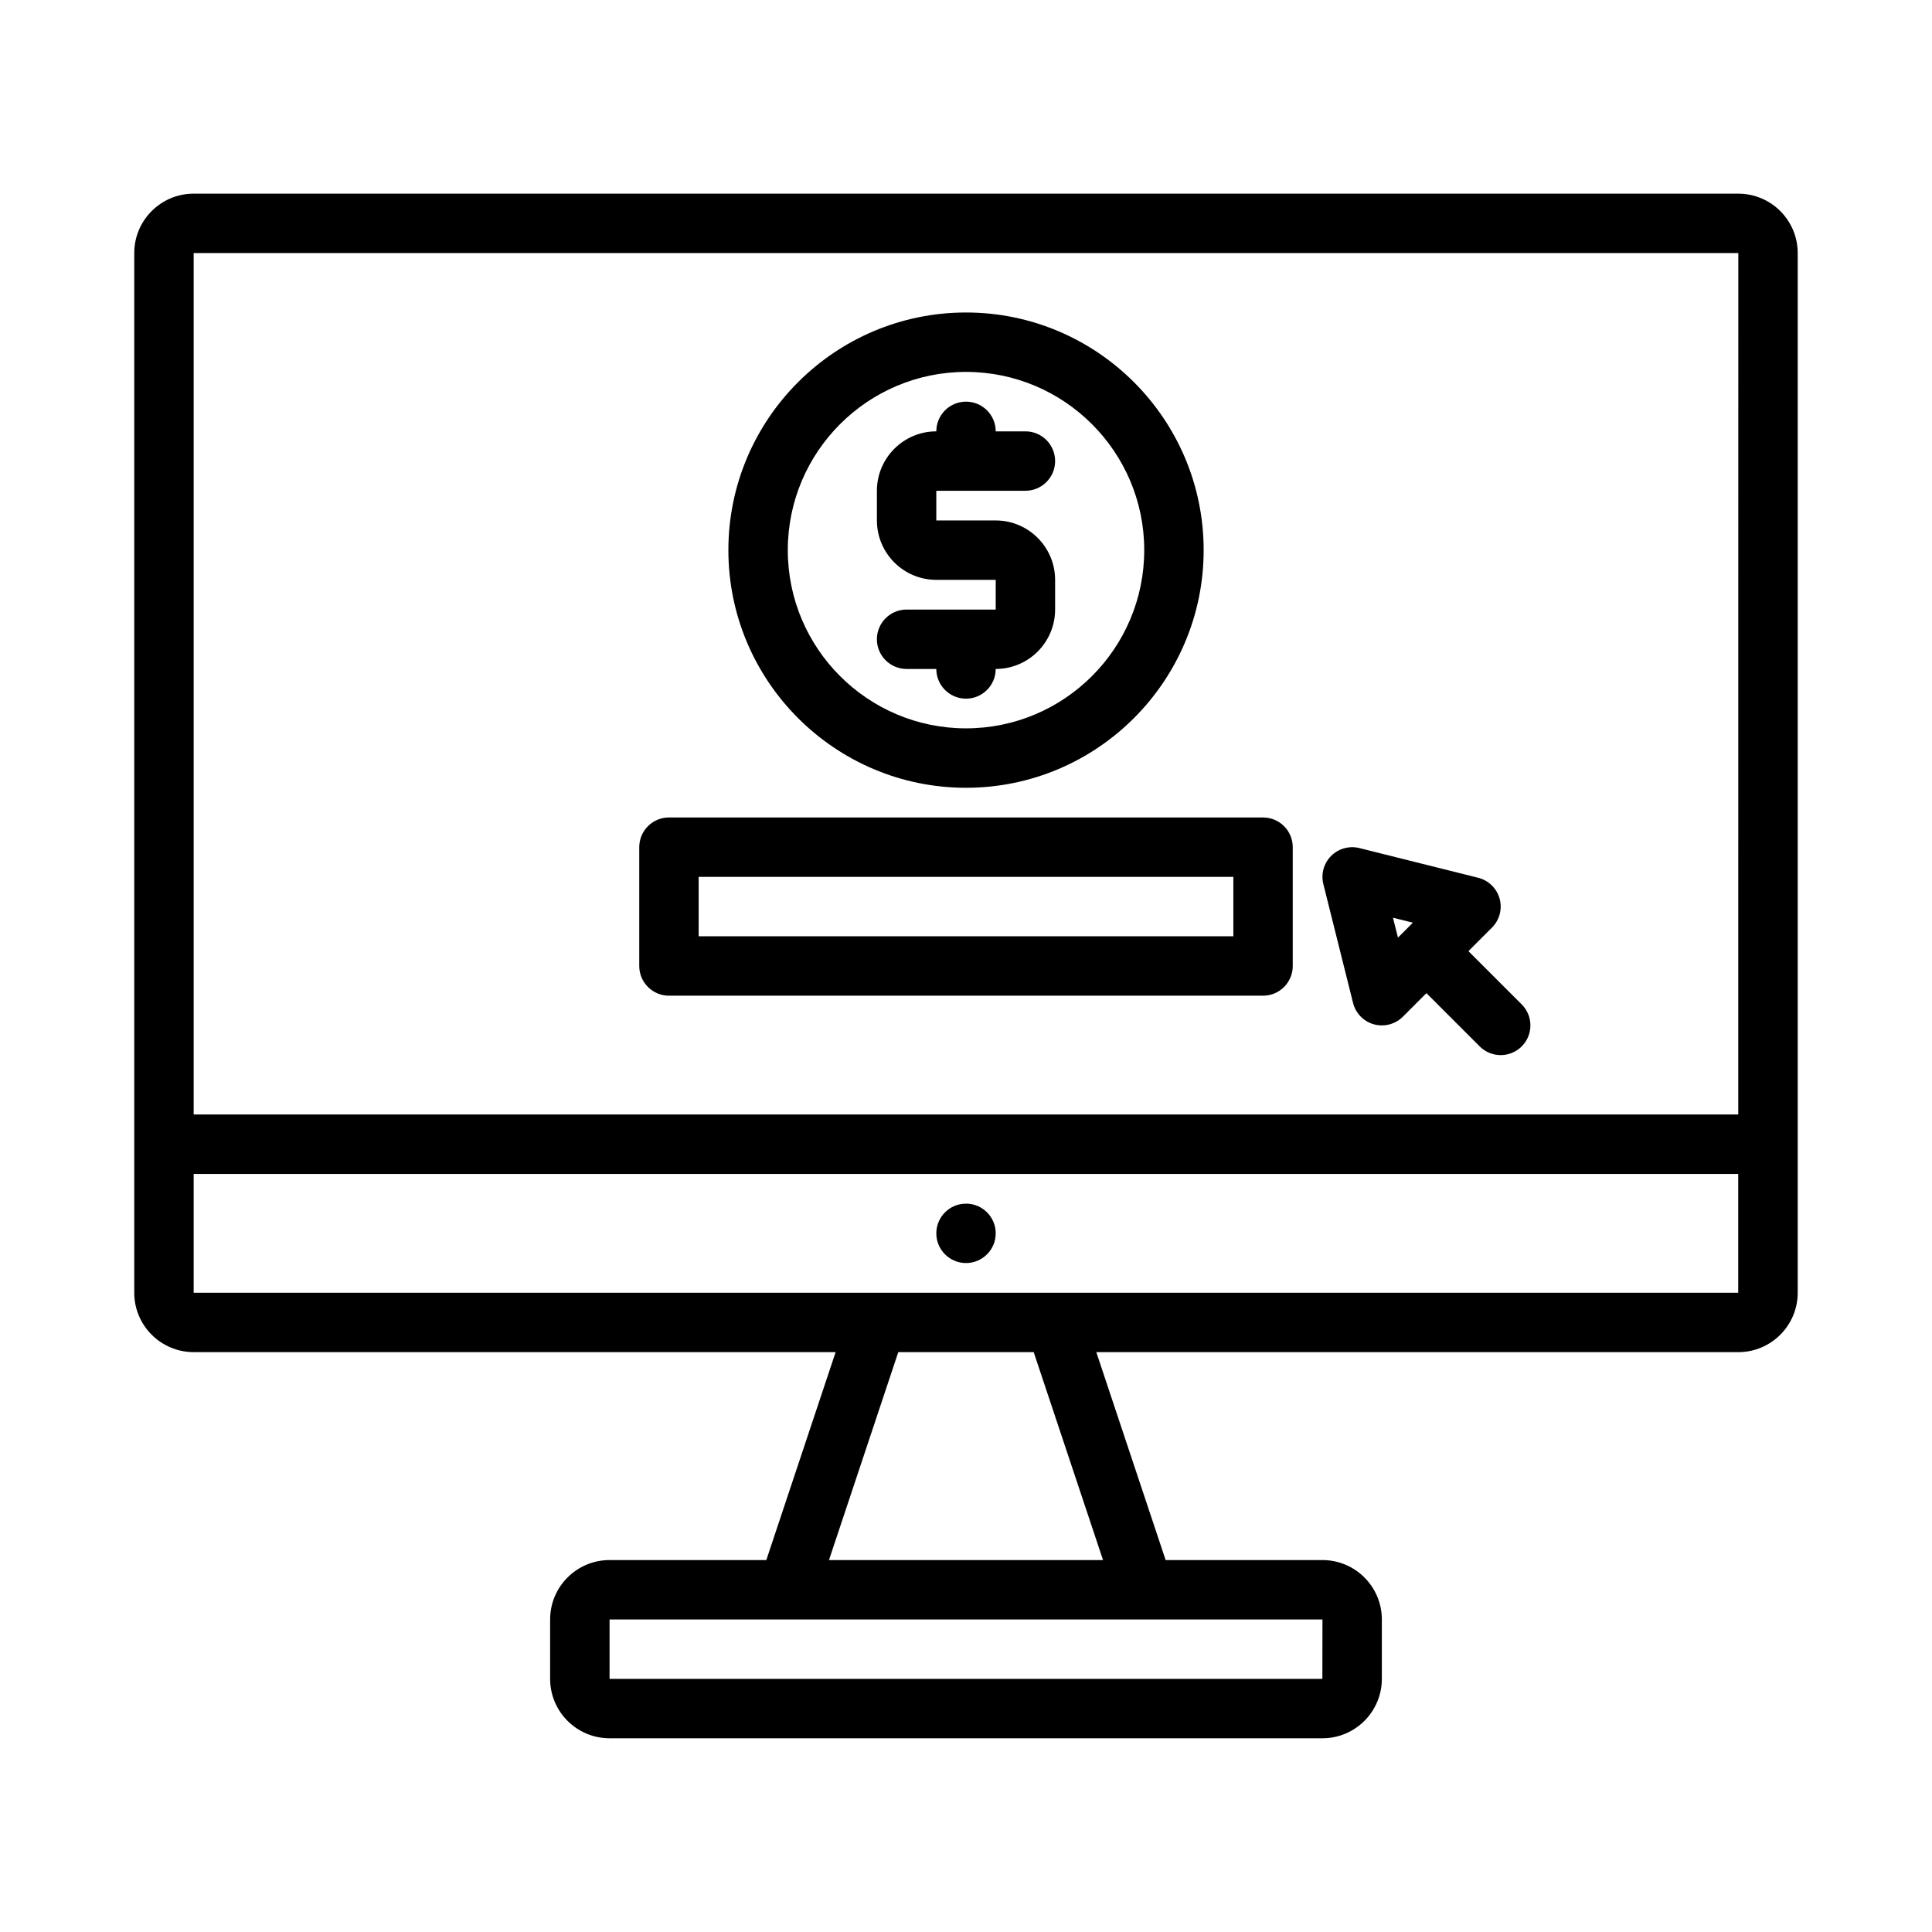
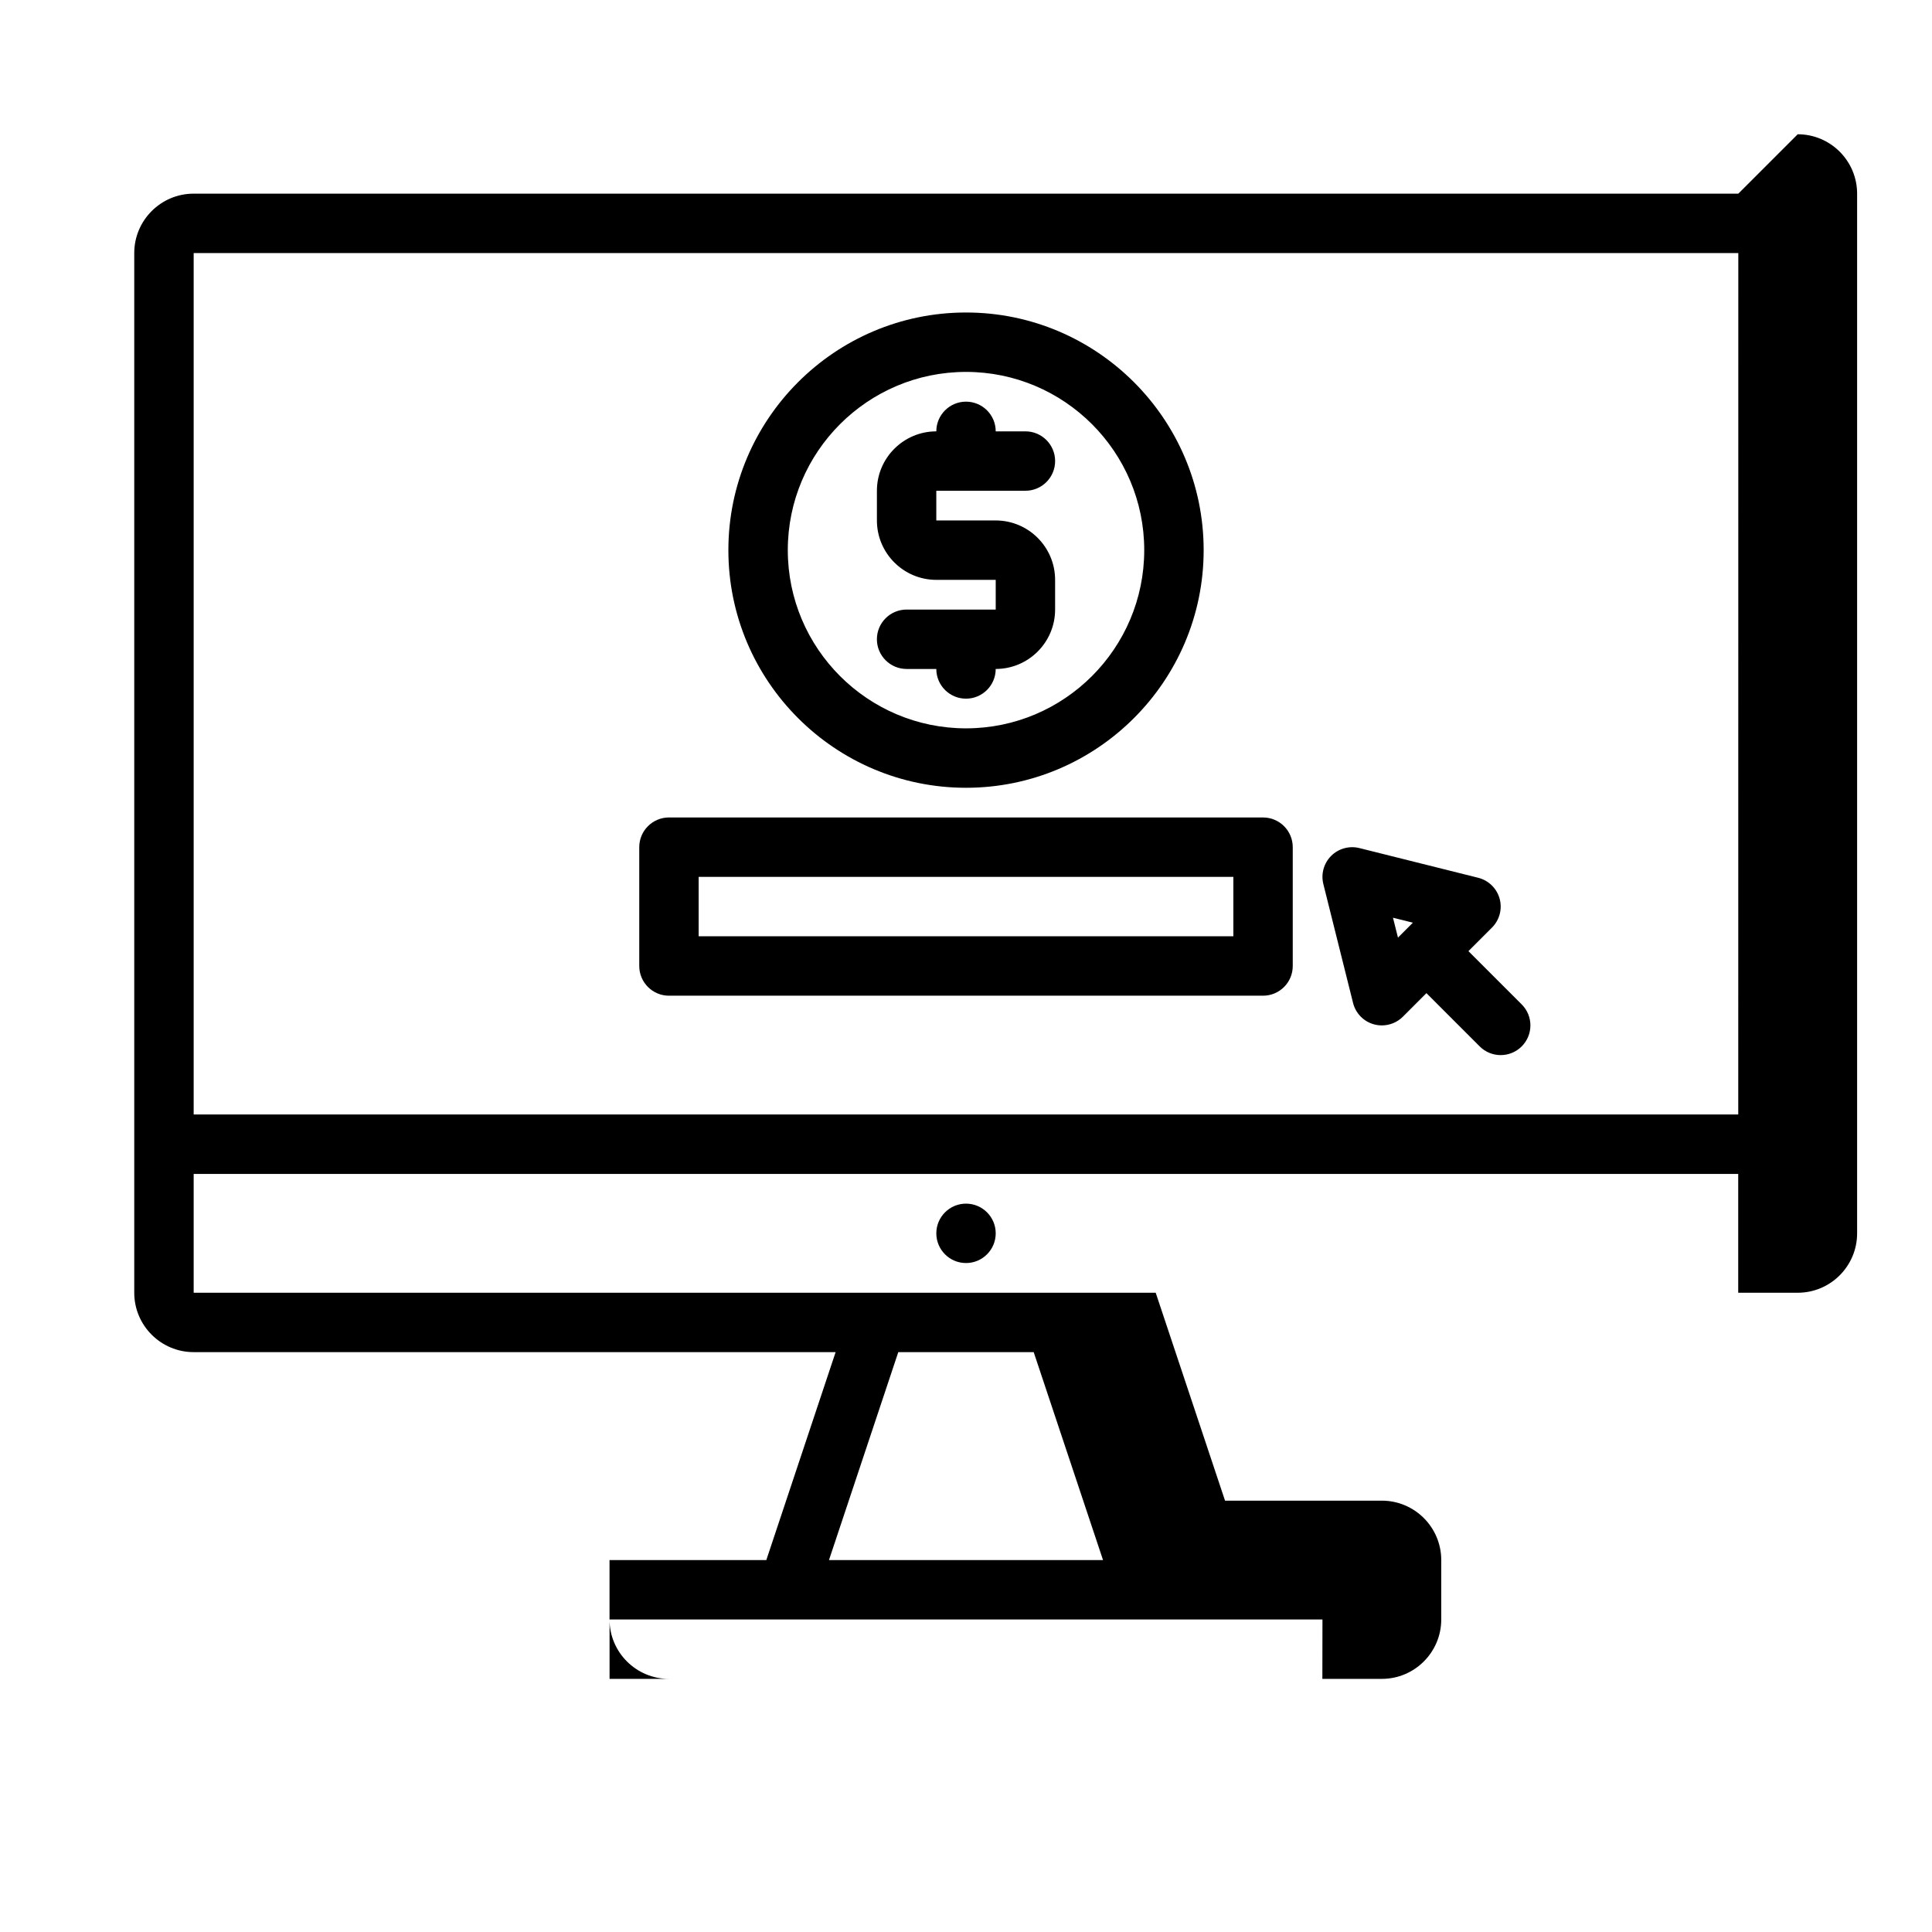
<svg xmlns="http://www.w3.org/2000/svg" fill="#000000" width="800px" height="800px" version="1.1" viewBox="144 144 512 512">
-   <path d="m604.67 195.32h-409.35c-8.68 0-15.742 7.062-15.742 15.746v275.52c0 8.684 7.062 15.742 15.742 15.742h170.13l-18.367 55.105h-41.551c-8.684 0-15.742 7.062-15.742 15.742v15.742c0 8.684 7.062 15.742 15.742 15.742h188.93c8.684 0 15.742-7.062 15.742-15.742v-15.742c0-8.684-7.062-15.742-15.742-15.742h-41.555l-18.375-55.105 170.14 0.004c8.684 0 15.742-7.062 15.742-15.742v-275.52c0-8.684-7.059-15.746-15.742-15.746zm0 15.746-0.016 228.29h-409.33v-228.29zm-110.23 377.86h-188.9v-15.742h47.207 0.023 0.023 94.418 0.023 0.023 47.207zm-58.125-31.488h-72.629l18.367-55.105h35.887zm-240.99-70.848v-31.488h409.32v31.488zm212.55-181.05v-7.871h-15.742c-8.684 0-15.742-7.062-15.742-15.742v-7.871c0-8.684 7.062-15.742 15.742-15.742 0-4.344 3.527-7.871 7.871-7.871s7.871 3.527 7.871 7.871h7.871c4.352 0 7.871 3.527 7.871 7.871s-3.519 7.871-7.871 7.871h-23.617v7.871h15.742c8.684 0 15.742 7.062 15.742 15.742v7.871c0 8.684-7.062 15.742-15.742 15.742 0 4.344-3.527 7.871-7.871 7.871s-7.871-3.527-7.871-7.871h-7.871c-4.344 0-7.871-3.527-7.871-7.871s3.527-7.871 7.871-7.871zm-7.871 47.23c34.723 0 62.977-28.254 62.977-62.977 0-34.723-28.254-62.977-62.977-62.977s-62.977 28.254-62.977 62.977c0 34.727 28.25 62.977 62.977 62.977zm0-110.21c26.047 0 47.23 21.184 47.23 47.23 0 26.047-21.184 47.23-47.23 47.23s-47.23-21.184-47.23-47.23c-0.004-26.047 21.18-47.23 47.23-47.23zm-78.723 165.31h157.44c4.352 0 7.871-3.527 7.871-7.871v-31.488c0-4.344-3.519-7.871-7.871-7.871l-157.44-0.004c-4.344 0-7.871 3.527-7.871 7.871v31.488c0 4.348 3.527 7.875 7.871 7.875zm7.871-31.488h141.7v15.742h-141.7zm78.723 94.465c0 4.344-3.527 7.871-7.871 7.871s-7.871-3.527-7.871-7.871 3.527-7.871 7.871-7.871 7.871 3.523 7.871 7.871zm94.699-61.062c0.684 2.754 2.793 4.922 5.535 5.676 0.691 0.188 1.402 0.281 2.102 0.281 2.062 0 4.07-0.812 5.566-2.305l6.242-6.242 14.113 14.113c1.535 1.535 3.551 2.305 5.566 2.305 2.016 0 4.031-0.77 5.566-2.305 3.078-3.078 3.078-8.055 0-11.133l-14.117-14.113 6.242-6.242c2.008-2.008 2.777-4.938 2.023-7.668-0.762-2.731-2.93-4.848-5.684-5.535l-31.488-7.871c-2.66-0.66-5.519 0.117-7.469 2.07-1.953 1.953-2.746 4.793-2.07 7.477zm15.855-21.266-3.953 3.953-1.324-5.266z" />
+   <path d="m604.67 195.32h-409.35c-8.68 0-15.742 7.062-15.742 15.746v275.52c0 8.684 7.062 15.742 15.742 15.742h170.13l-18.367 55.105h-41.551v15.742c0 8.684 7.062 15.742 15.742 15.742h188.93c8.684 0 15.742-7.062 15.742-15.742v-15.742c0-8.684-7.062-15.742-15.742-15.742h-41.555l-18.375-55.105 170.14 0.004c8.684 0 15.742-7.062 15.742-15.742v-275.52c0-8.684-7.059-15.746-15.742-15.746zm0 15.746-0.016 228.29h-409.33v-228.29zm-110.23 377.86h-188.9v-15.742h47.207 0.023 0.023 94.418 0.023 0.023 47.207zm-58.125-31.488h-72.629l18.367-55.105h35.887zm-240.99-70.848v-31.488h409.32v31.488zm212.55-181.05v-7.871h-15.742c-8.684 0-15.742-7.062-15.742-15.742v-7.871c0-8.684 7.062-15.742 15.742-15.742 0-4.344 3.527-7.871 7.871-7.871s7.871 3.527 7.871 7.871h7.871c4.352 0 7.871 3.527 7.871 7.871s-3.519 7.871-7.871 7.871h-23.617v7.871h15.742c8.684 0 15.742 7.062 15.742 15.742v7.871c0 8.684-7.062 15.742-15.742 15.742 0 4.344-3.527 7.871-7.871 7.871s-7.871-3.527-7.871-7.871h-7.871c-4.344 0-7.871-3.527-7.871-7.871s3.527-7.871 7.871-7.871zm-7.871 47.23c34.723 0 62.977-28.254 62.977-62.977 0-34.723-28.254-62.977-62.977-62.977s-62.977 28.254-62.977 62.977c0 34.727 28.25 62.977 62.977 62.977zm0-110.21c26.047 0 47.23 21.184 47.23 47.23 0 26.047-21.184 47.23-47.23 47.23s-47.23-21.184-47.23-47.23c-0.004-26.047 21.18-47.23 47.23-47.23zm-78.723 165.31h157.44c4.352 0 7.871-3.527 7.871-7.871v-31.488c0-4.344-3.519-7.871-7.871-7.871l-157.44-0.004c-4.344 0-7.871 3.527-7.871 7.871v31.488c0 4.348 3.527 7.875 7.871 7.875zm7.871-31.488h141.7v15.742h-141.7zm78.723 94.465c0 4.344-3.527 7.871-7.871 7.871s-7.871-3.527-7.871-7.871 3.527-7.871 7.871-7.871 7.871 3.523 7.871 7.871zm94.699-61.062c0.684 2.754 2.793 4.922 5.535 5.676 0.691 0.188 1.402 0.281 2.102 0.281 2.062 0 4.07-0.812 5.566-2.305l6.242-6.242 14.113 14.113c1.535 1.535 3.551 2.305 5.566 2.305 2.016 0 4.031-0.77 5.566-2.305 3.078-3.078 3.078-8.055 0-11.133l-14.117-14.113 6.242-6.242c2.008-2.008 2.777-4.938 2.023-7.668-0.762-2.731-2.93-4.848-5.684-5.535l-31.488-7.871c-2.66-0.66-5.519 0.117-7.469 2.07-1.953 1.953-2.746 4.793-2.07 7.477zm15.855-21.266-3.953 3.953-1.324-5.266z" />
</svg>